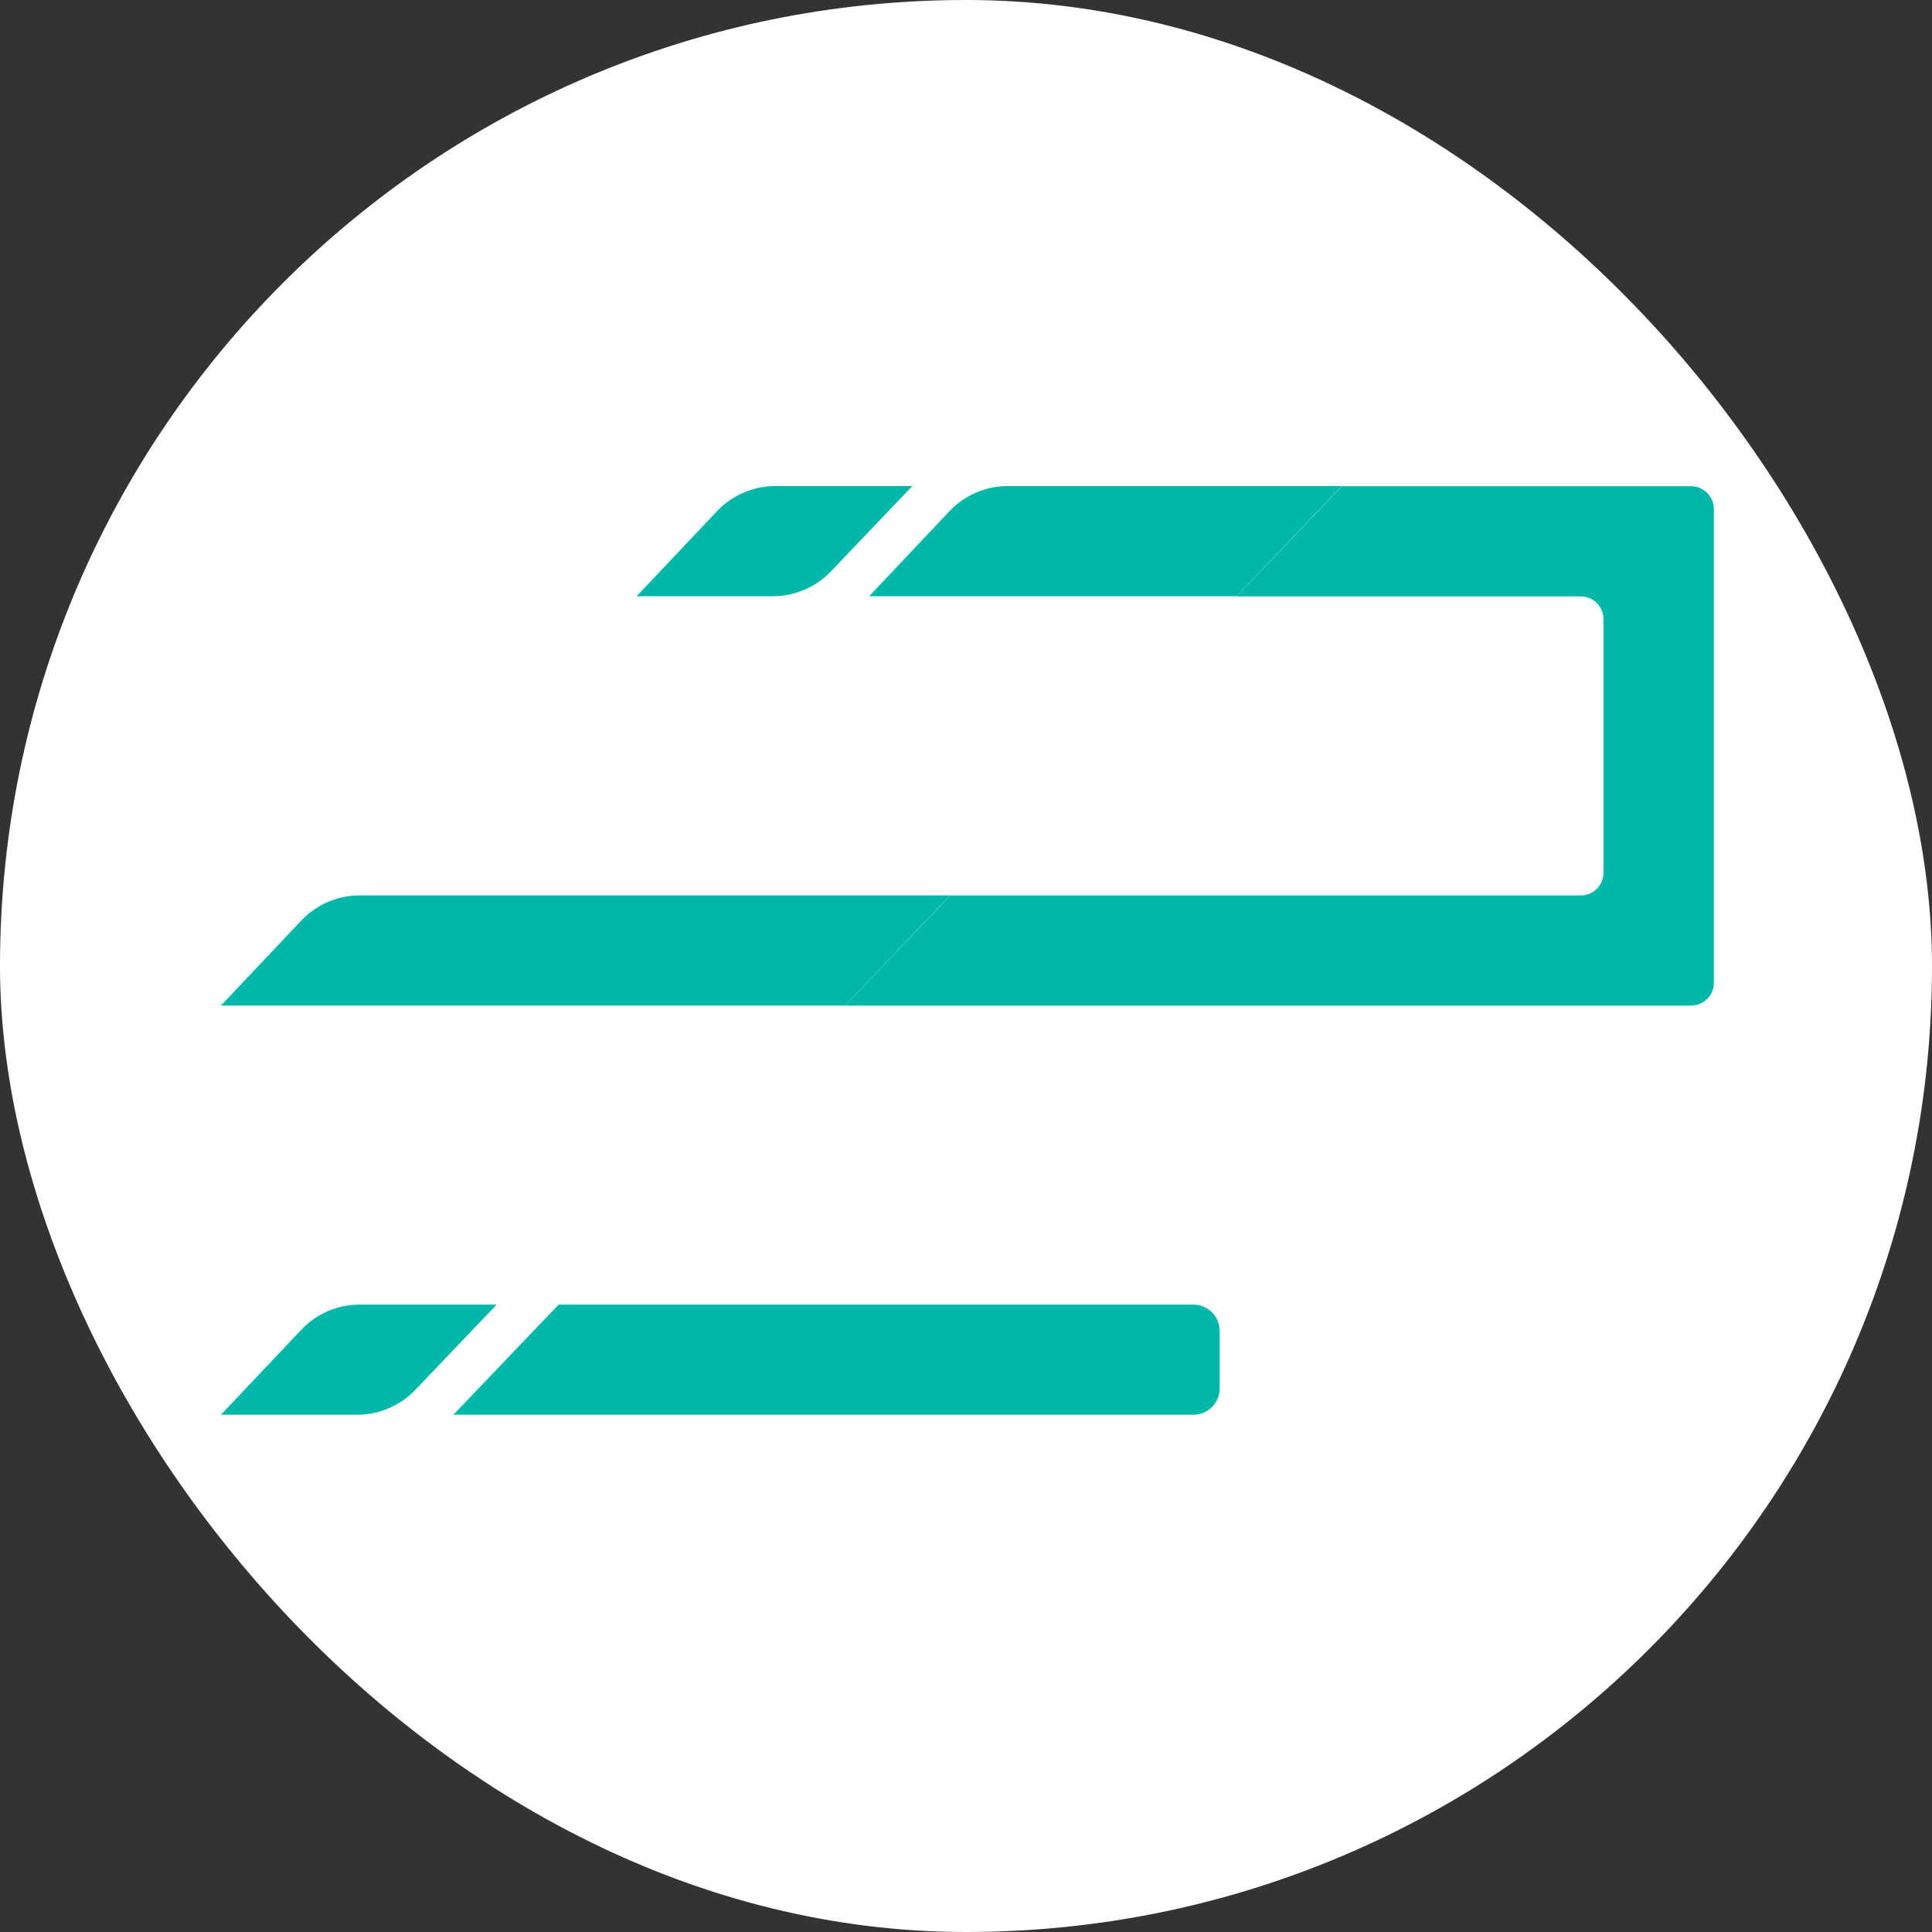
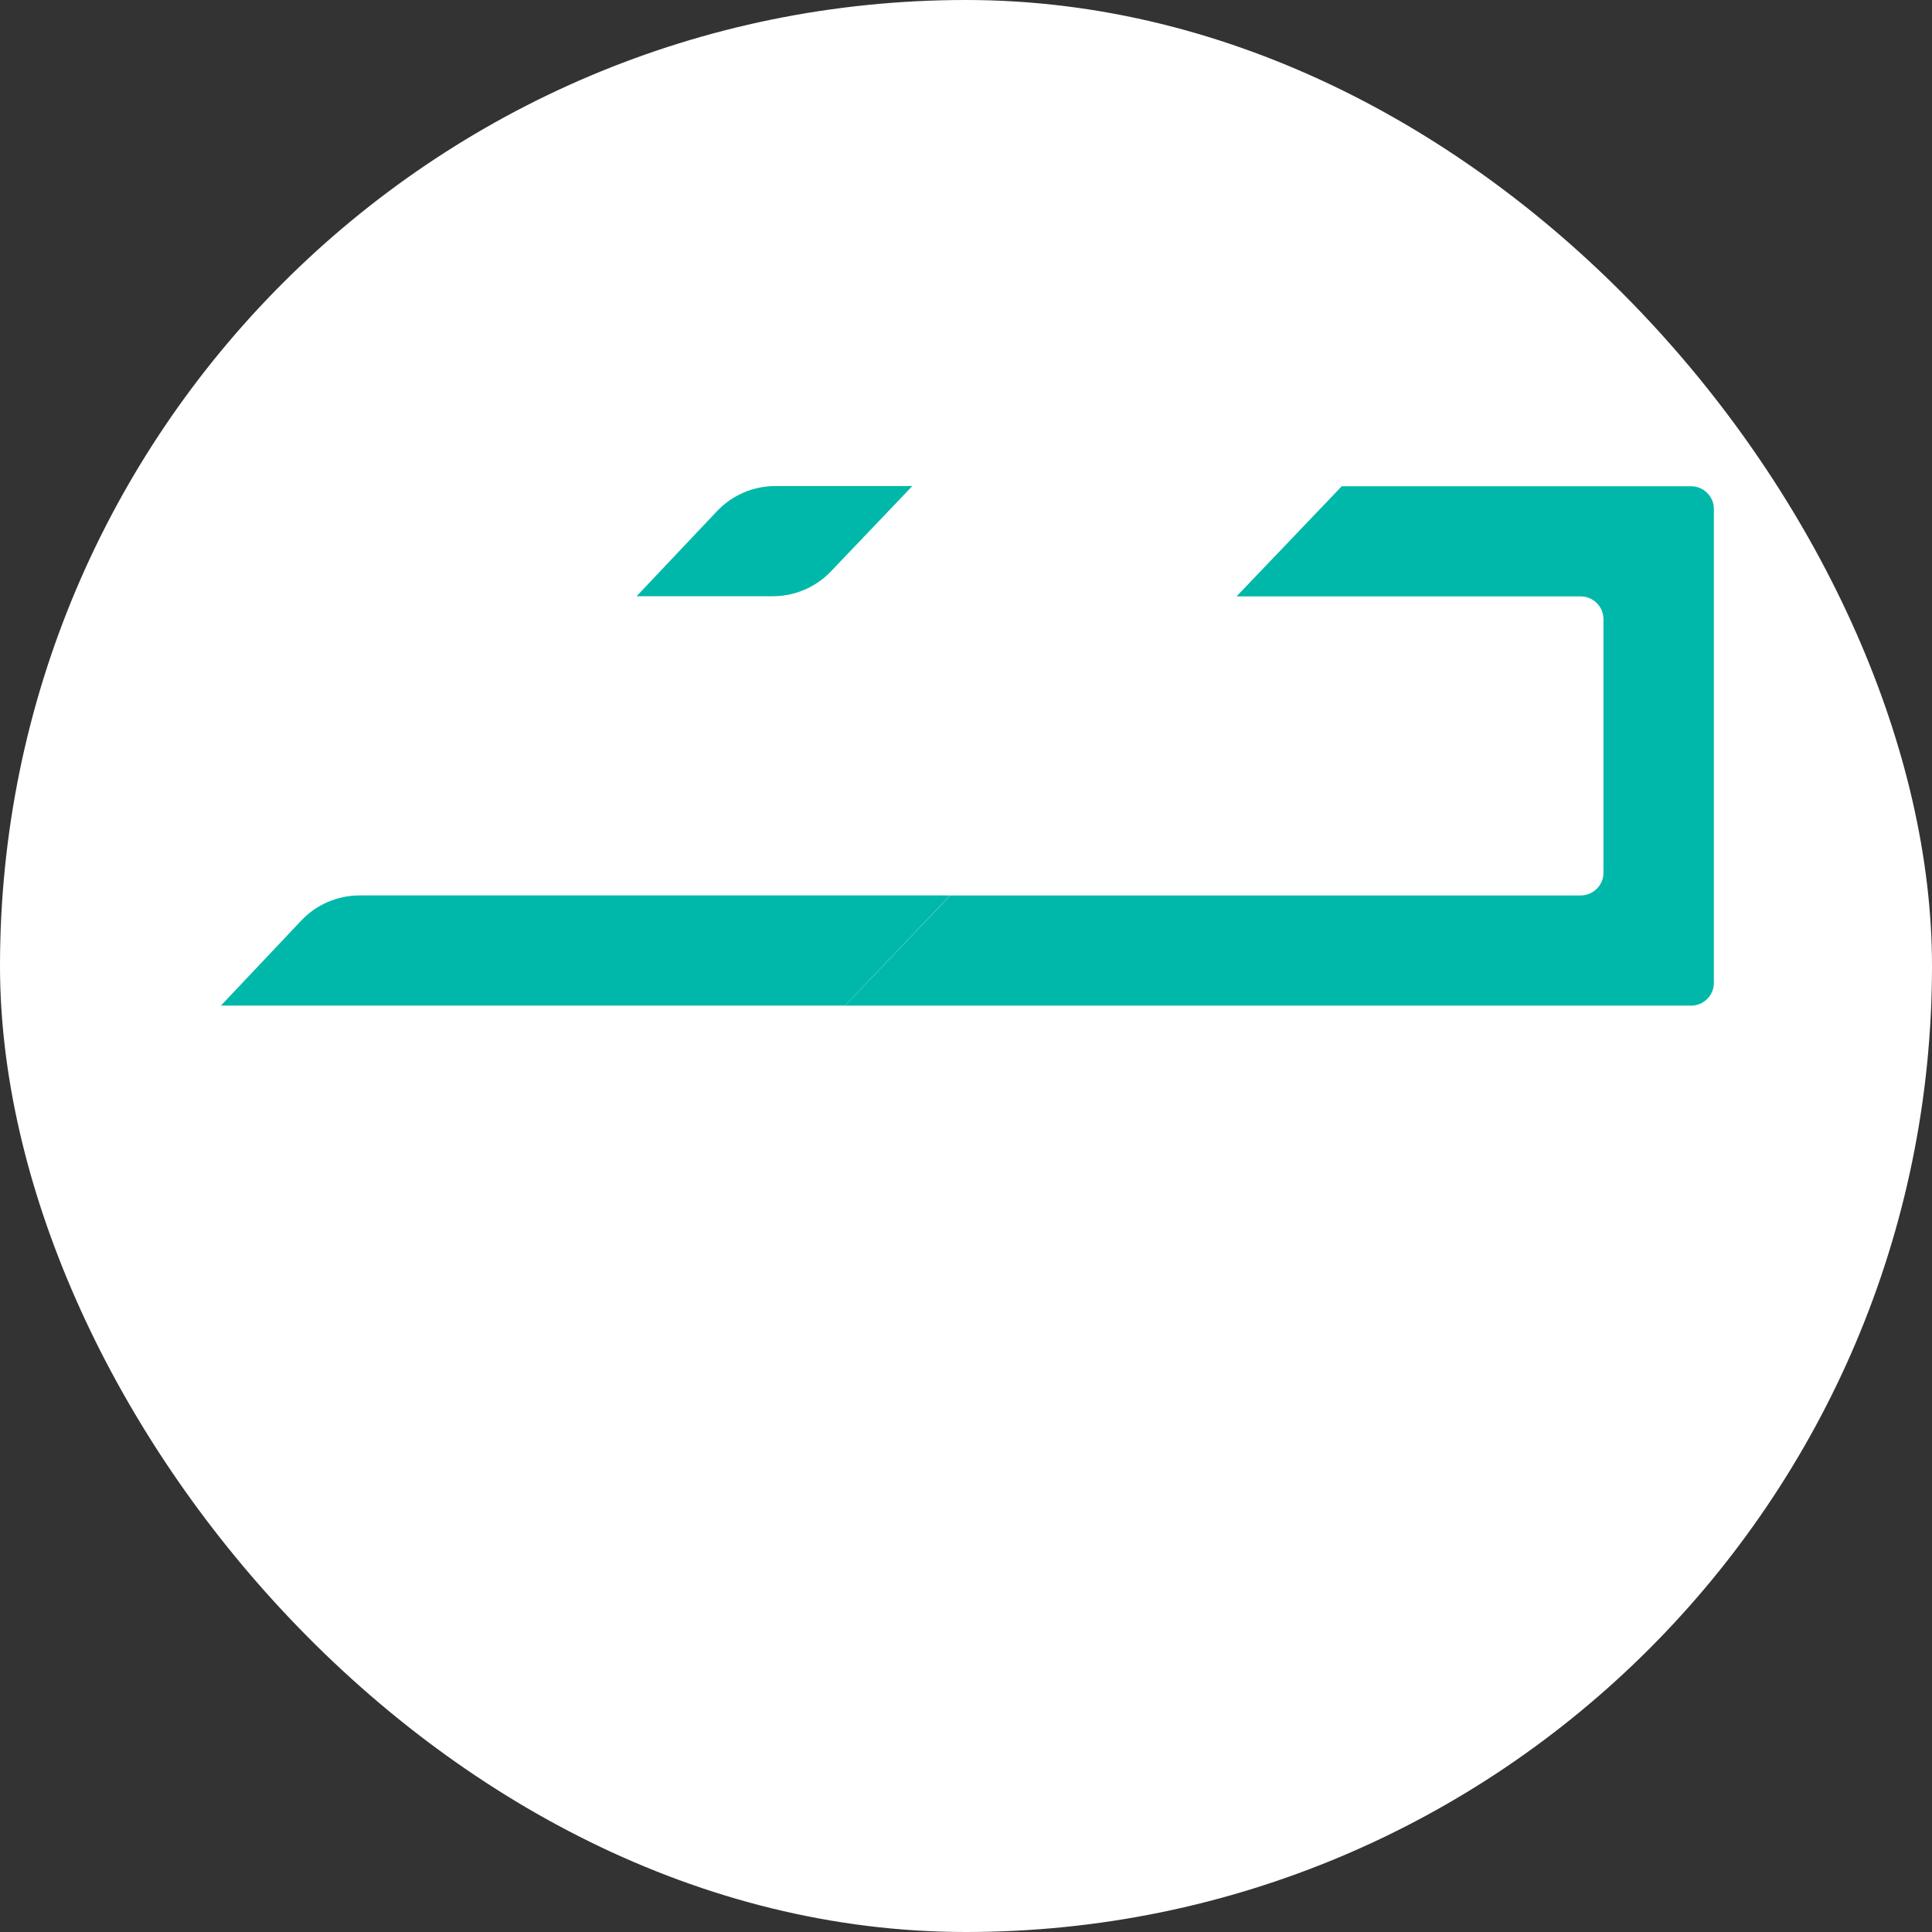
<svg xmlns="http://www.w3.org/2000/svg" width="62" height="62" viewBox="0 0 62 62" fill="none">
  <rect x="0" y="0" width="62" height="62" fill="#333333" stroke="none" />
  <rect width="62" height="62" rx="31" fill="white" />
  <path d="M55 16.335V31.541C55 31.945 54.672 32.272 54.267 32.272H27.117L30.494 28.736H50.724C51.129 28.736 51.457 28.409 51.457 28.005V19.87C51.457 19.467 51.129 19.139 50.724 19.139H39.682L43.059 15.604H54.267C54.672 15.604 55 15.931 55 16.335Z" fill="#00B8A9" />
-   <path d="M39.141 42.708V44.56C39.141 45.023 38.762 45.401 38.297 45.401H14.549L17.927 41.866H38.295C38.76 41.866 39.139 42.244 39.139 42.708H39.141Z" fill="#00B8A9" />
-   <path d="M43.056 15.598L39.684 19.134H27.891L30.47 16.404C30.955 15.89 31.632 15.598 32.34 15.598H43.058H43.056Z" fill="#00B8A9" />
  <path d="M30.489 28.735L27.117 32.27H7.09L9.669 29.541C10.154 29.026 10.831 28.735 11.54 28.735H30.489Z" fill="#00B8A9" />
  <path d="M29.278 15.598L26.664 18.338C26.179 18.846 25.506 19.134 24.802 19.134H20.429L23.009 16.404C23.495 15.89 24.172 15.598 24.881 15.598H29.279H29.278Z" fill="#00B8A9" />
-   <path d="M15.938 41.866L13.325 44.606C12.839 45.113 12.166 45.401 11.463 45.401H7.09L9.669 42.672C10.154 42.157 10.831 41.866 11.54 41.866H15.938Z" fill="#00B8A9" />
</svg>